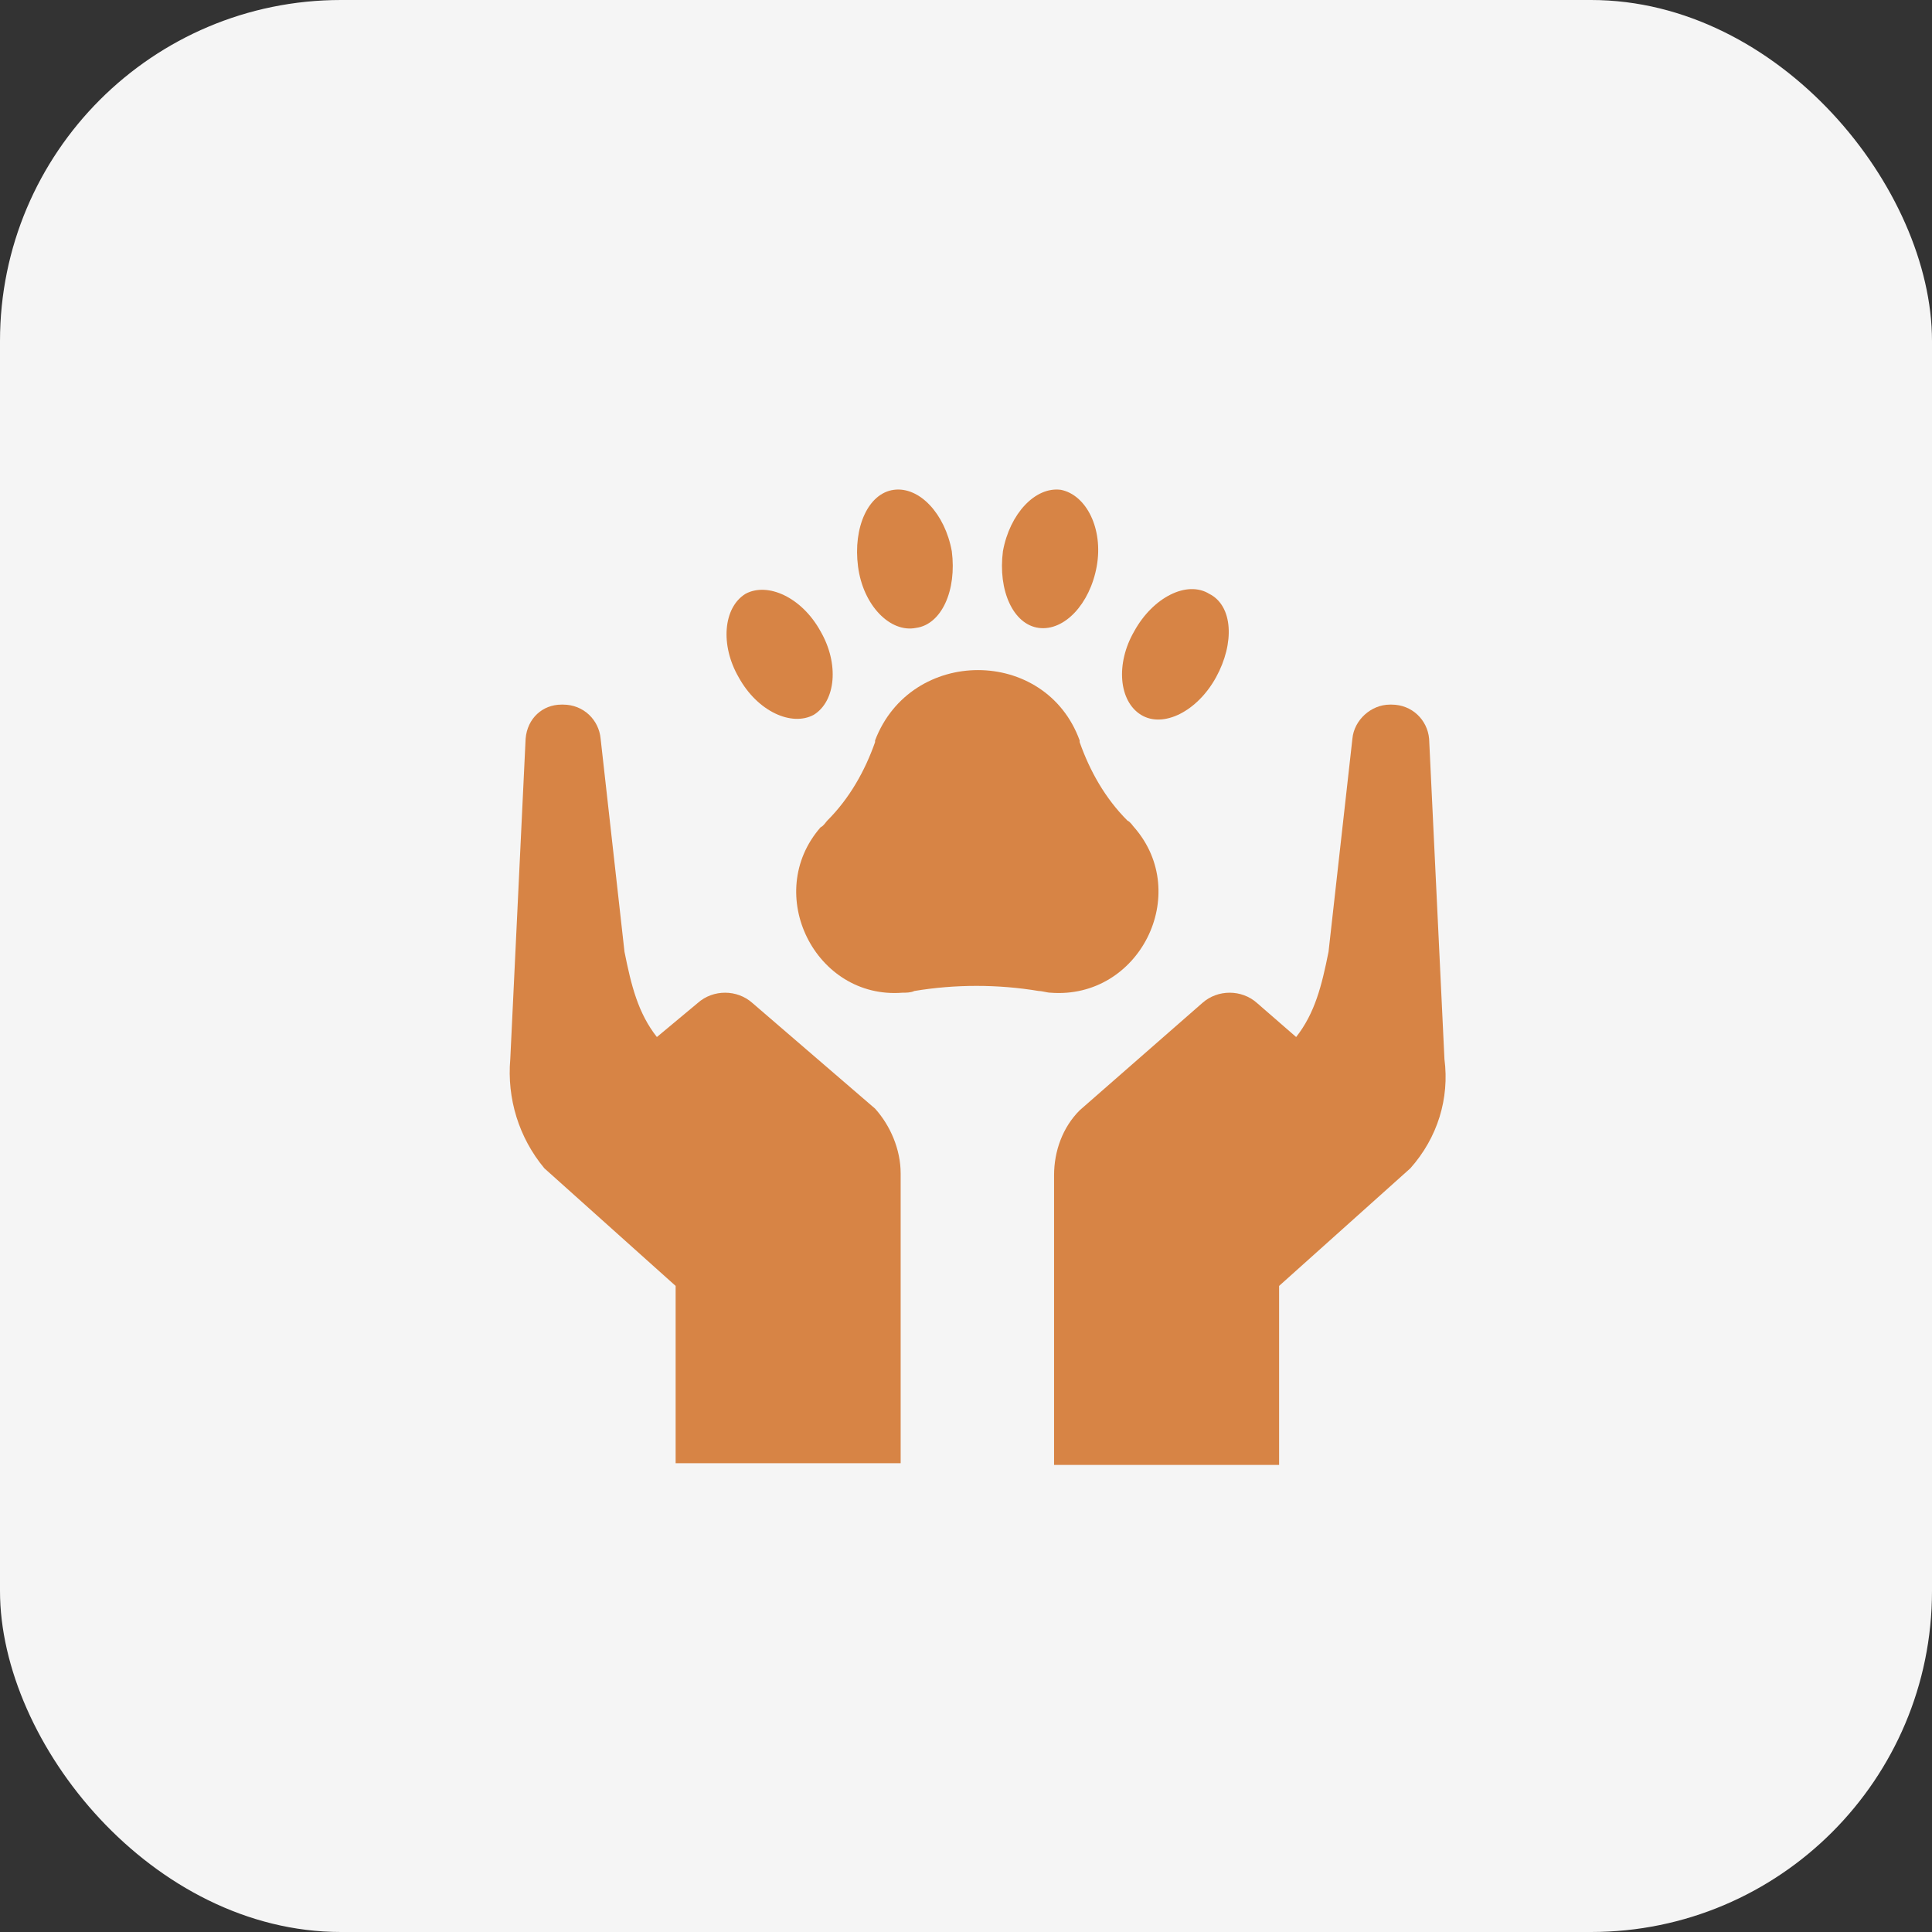
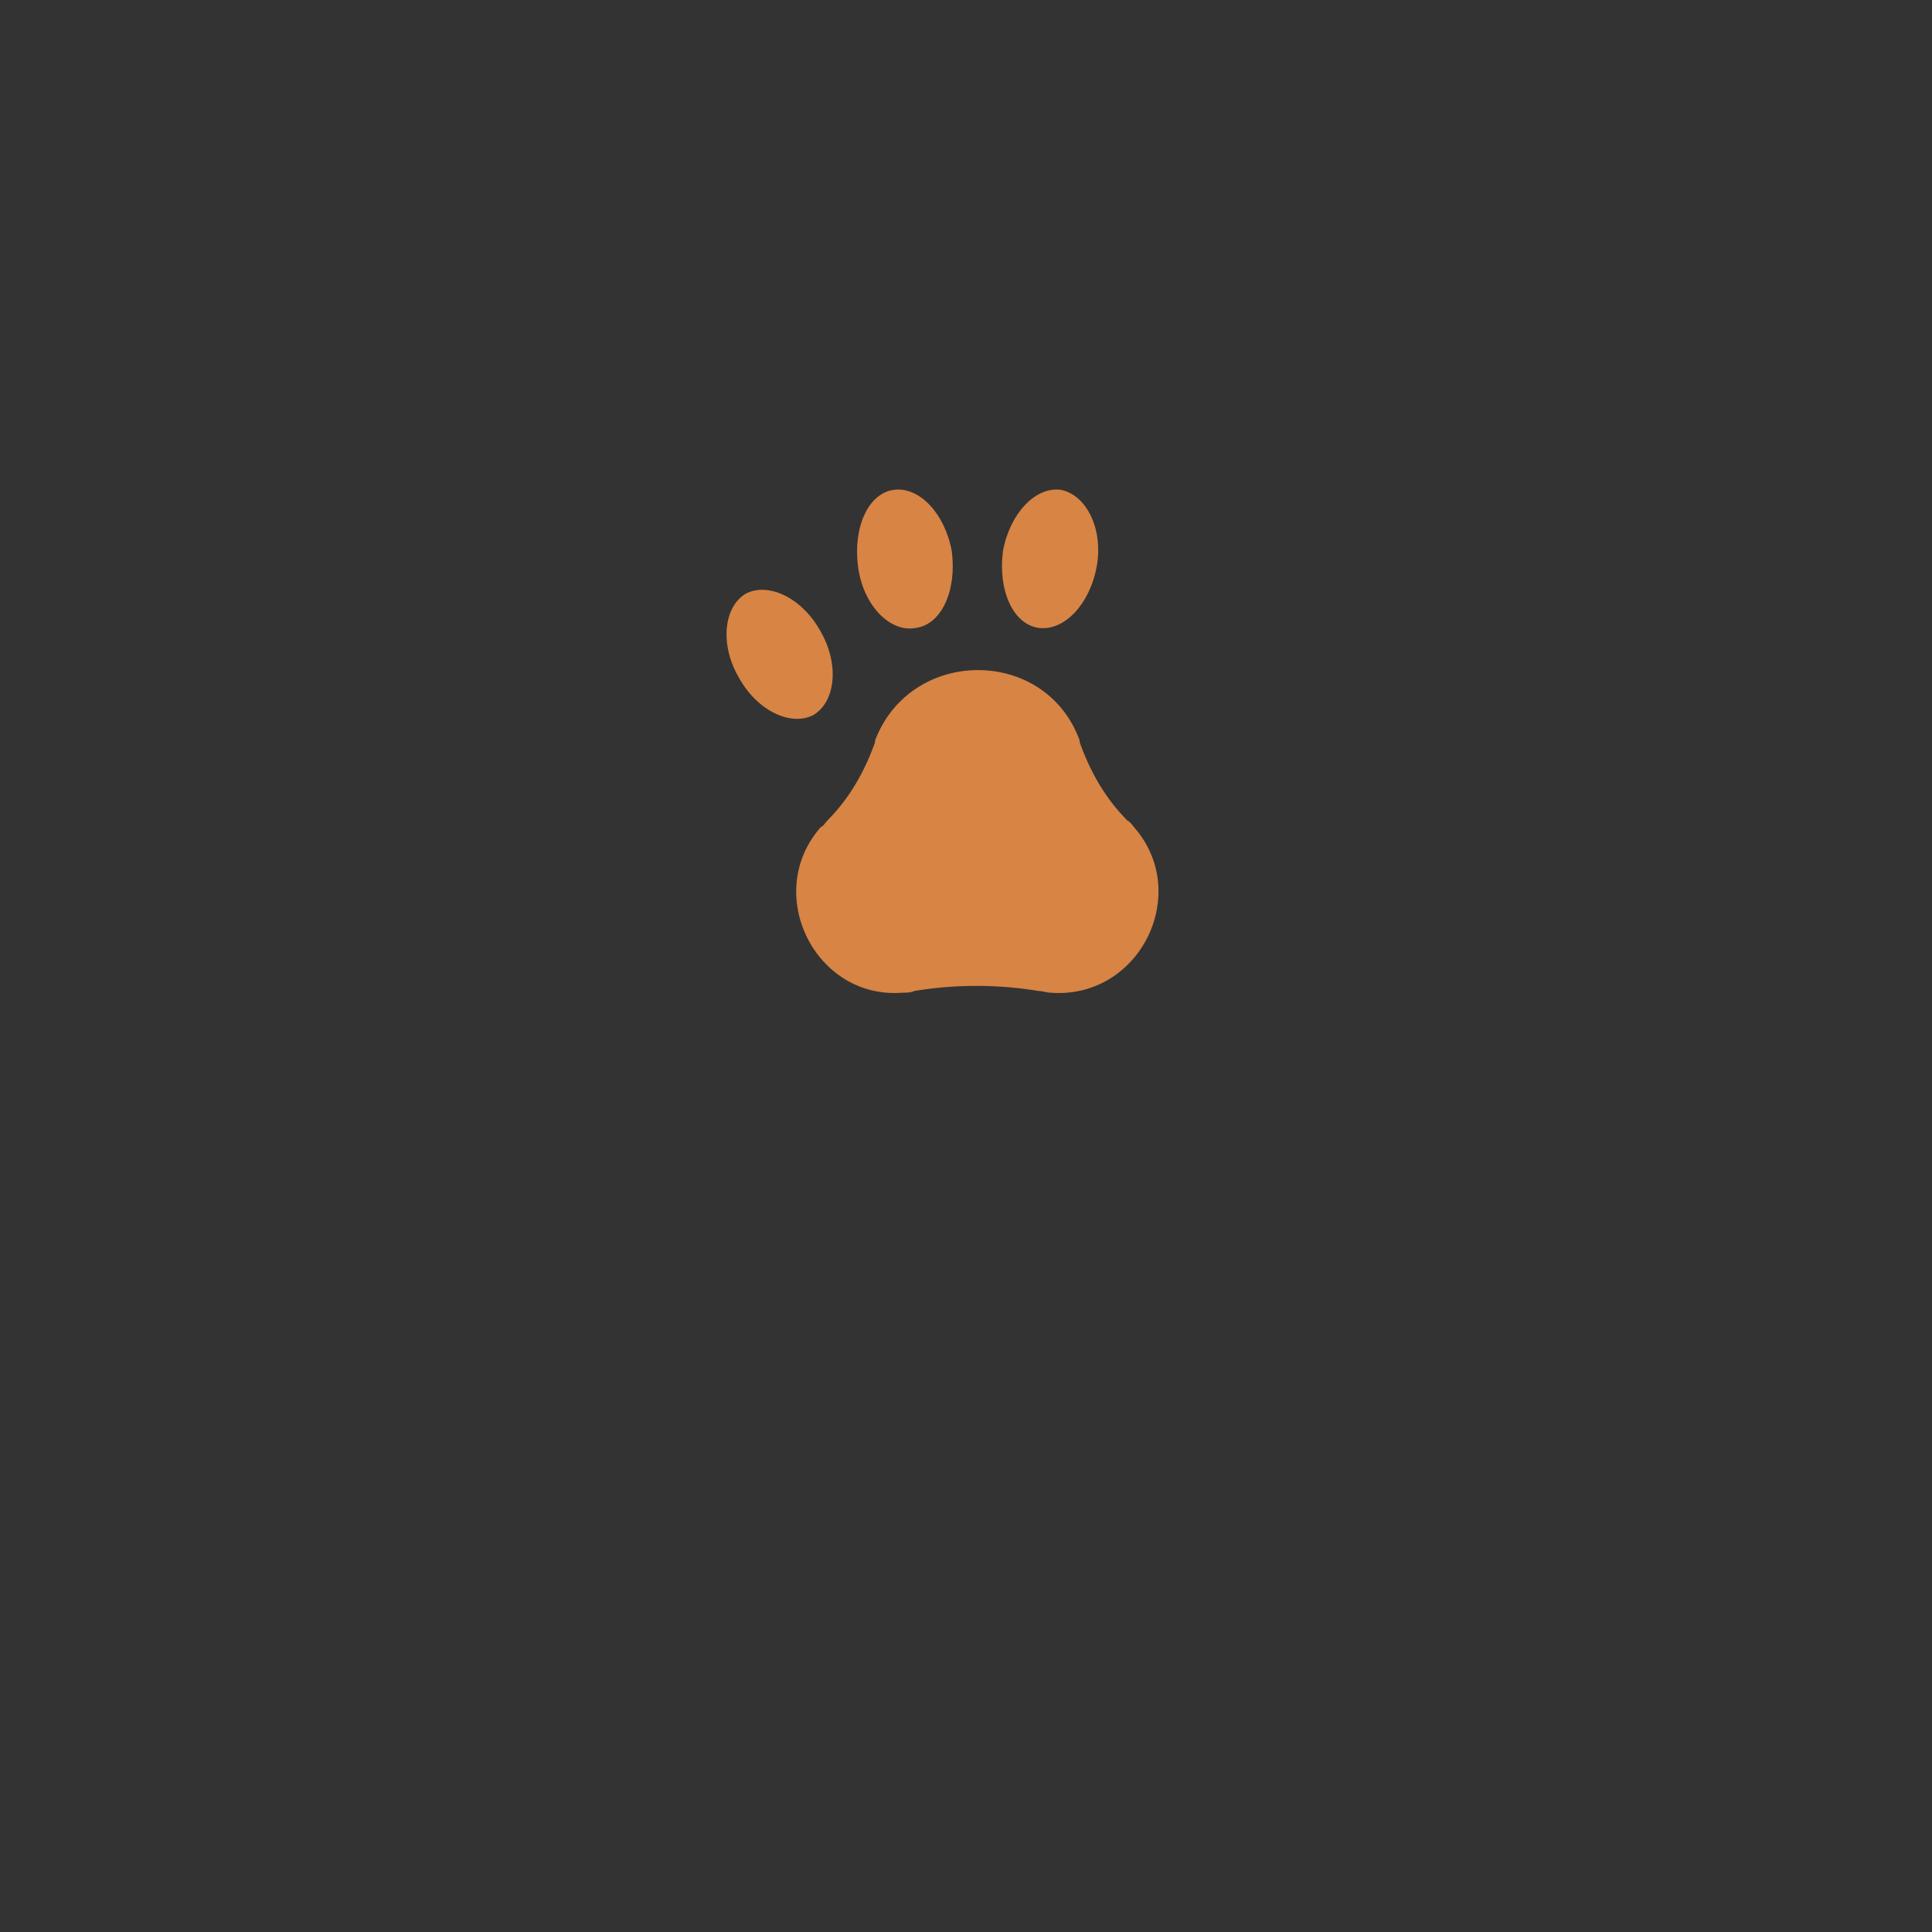
<svg xmlns="http://www.w3.org/2000/svg" width="85" height="85" viewBox="0 0 85 85" fill="none">
  <rect x="0" y="0" width="85" height="85" fill="#333333" stroke="none" />
-   <rect width="85" height="85" rx="15" fill="#F5F5F5" />
-   <path d="M33.1 44.125C32.425 43.525 31.375 43.525 30.7 44.125L28.9 45.625C28.075 44.575 27.775 43.375 27.475 41.875L26.425 32.5C26.35 31.675 25.675 31 24.775 31H24.7C23.875 31 23.2 31.6 23.125 32.5L22.45 46.6C22.3 48.325 22.825 50.05 23.95 51.4L29.725 56.575V64.375H39.625V51.625C39.625 50.575 39.175 49.525 38.5 48.775L33.1 44.125Z" fill="#D78445" />
-   <path d="M63.55 46.6L62.875 32.5C62.8 31.675 62.125 31 61.225 31H61.15C60.325 31 59.575 31.675 59.5 32.5L58.45 41.875C58.15 43.375 57.85 44.575 57.025 45.625L55.3 44.125C54.625 43.525 53.575 43.525 52.9 44.125L47.5 48.85C46.75 49.6 46.375 50.65 46.375 51.7V64.45H56.275V56.575L62.05 51.4C63.25 50.05 63.775 48.325 63.55 46.6Z" fill="#D78445" />
  <path d="M49.9 36.4C49.825 36.325 49.75 36.175 49.6 36.1C48.625 35.125 47.95 33.925 47.5 32.65V32.575C46 28.45 40.075 28.45 38.5 32.575V32.65C38.05 33.925 37.375 35.125 36.4 36.1C36.325 36.175 36.25 36.325 36.1 36.4C33.55 39.325 35.875 43.975 39.7 43.675C39.85 43.675 40.075 43.675 40.225 43.6C42.025 43.3 43.9 43.3 45.7 43.6C45.85 43.6 46.075 43.675 46.225 43.675C50.125 43.975 52.45 39.325 49.9 36.4Z" fill="#D78445" />
  <path d="M40.3 27.625C41.425 27.475 42.1 25.975 41.875 24.25C41.575 22.6 40.45 21.4 39.325 21.55C38.2 21.7 37.525 23.2 37.75 24.925C37.975 26.65 39.175 27.85 40.3 27.625Z" fill="#D78445" />
  <path d="M45.7 27.625C46.825 27.775 47.95 26.575 48.25 24.925C48.55 23.275 47.8 21.775 46.675 21.55C45.55 21.4 44.425 22.6 44.125 24.25C43.9 25.975 44.575 27.475 45.7 27.625Z" fill="#D78445" />
-   <path d="M50.2 31.45C51.175 32.05 52.675 31.3 53.5 29.8C54.325 28.3 54.25 26.65 53.2 26.125C52.225 25.525 50.725 26.275 49.9 27.775C49.075 29.2 49.225 30.85 50.2 31.45Z" fill="#D78445" />
  <path d="M35.8 31.45C36.775 30.85 36.925 29.2 36.1 27.775C35.275 26.275 33.775 25.6 32.8 26.125C31.825 26.725 31.675 28.375 32.5 29.8C33.325 31.3 34.825 31.975 35.8 31.45Z" fill="#D78445" />
</svg>